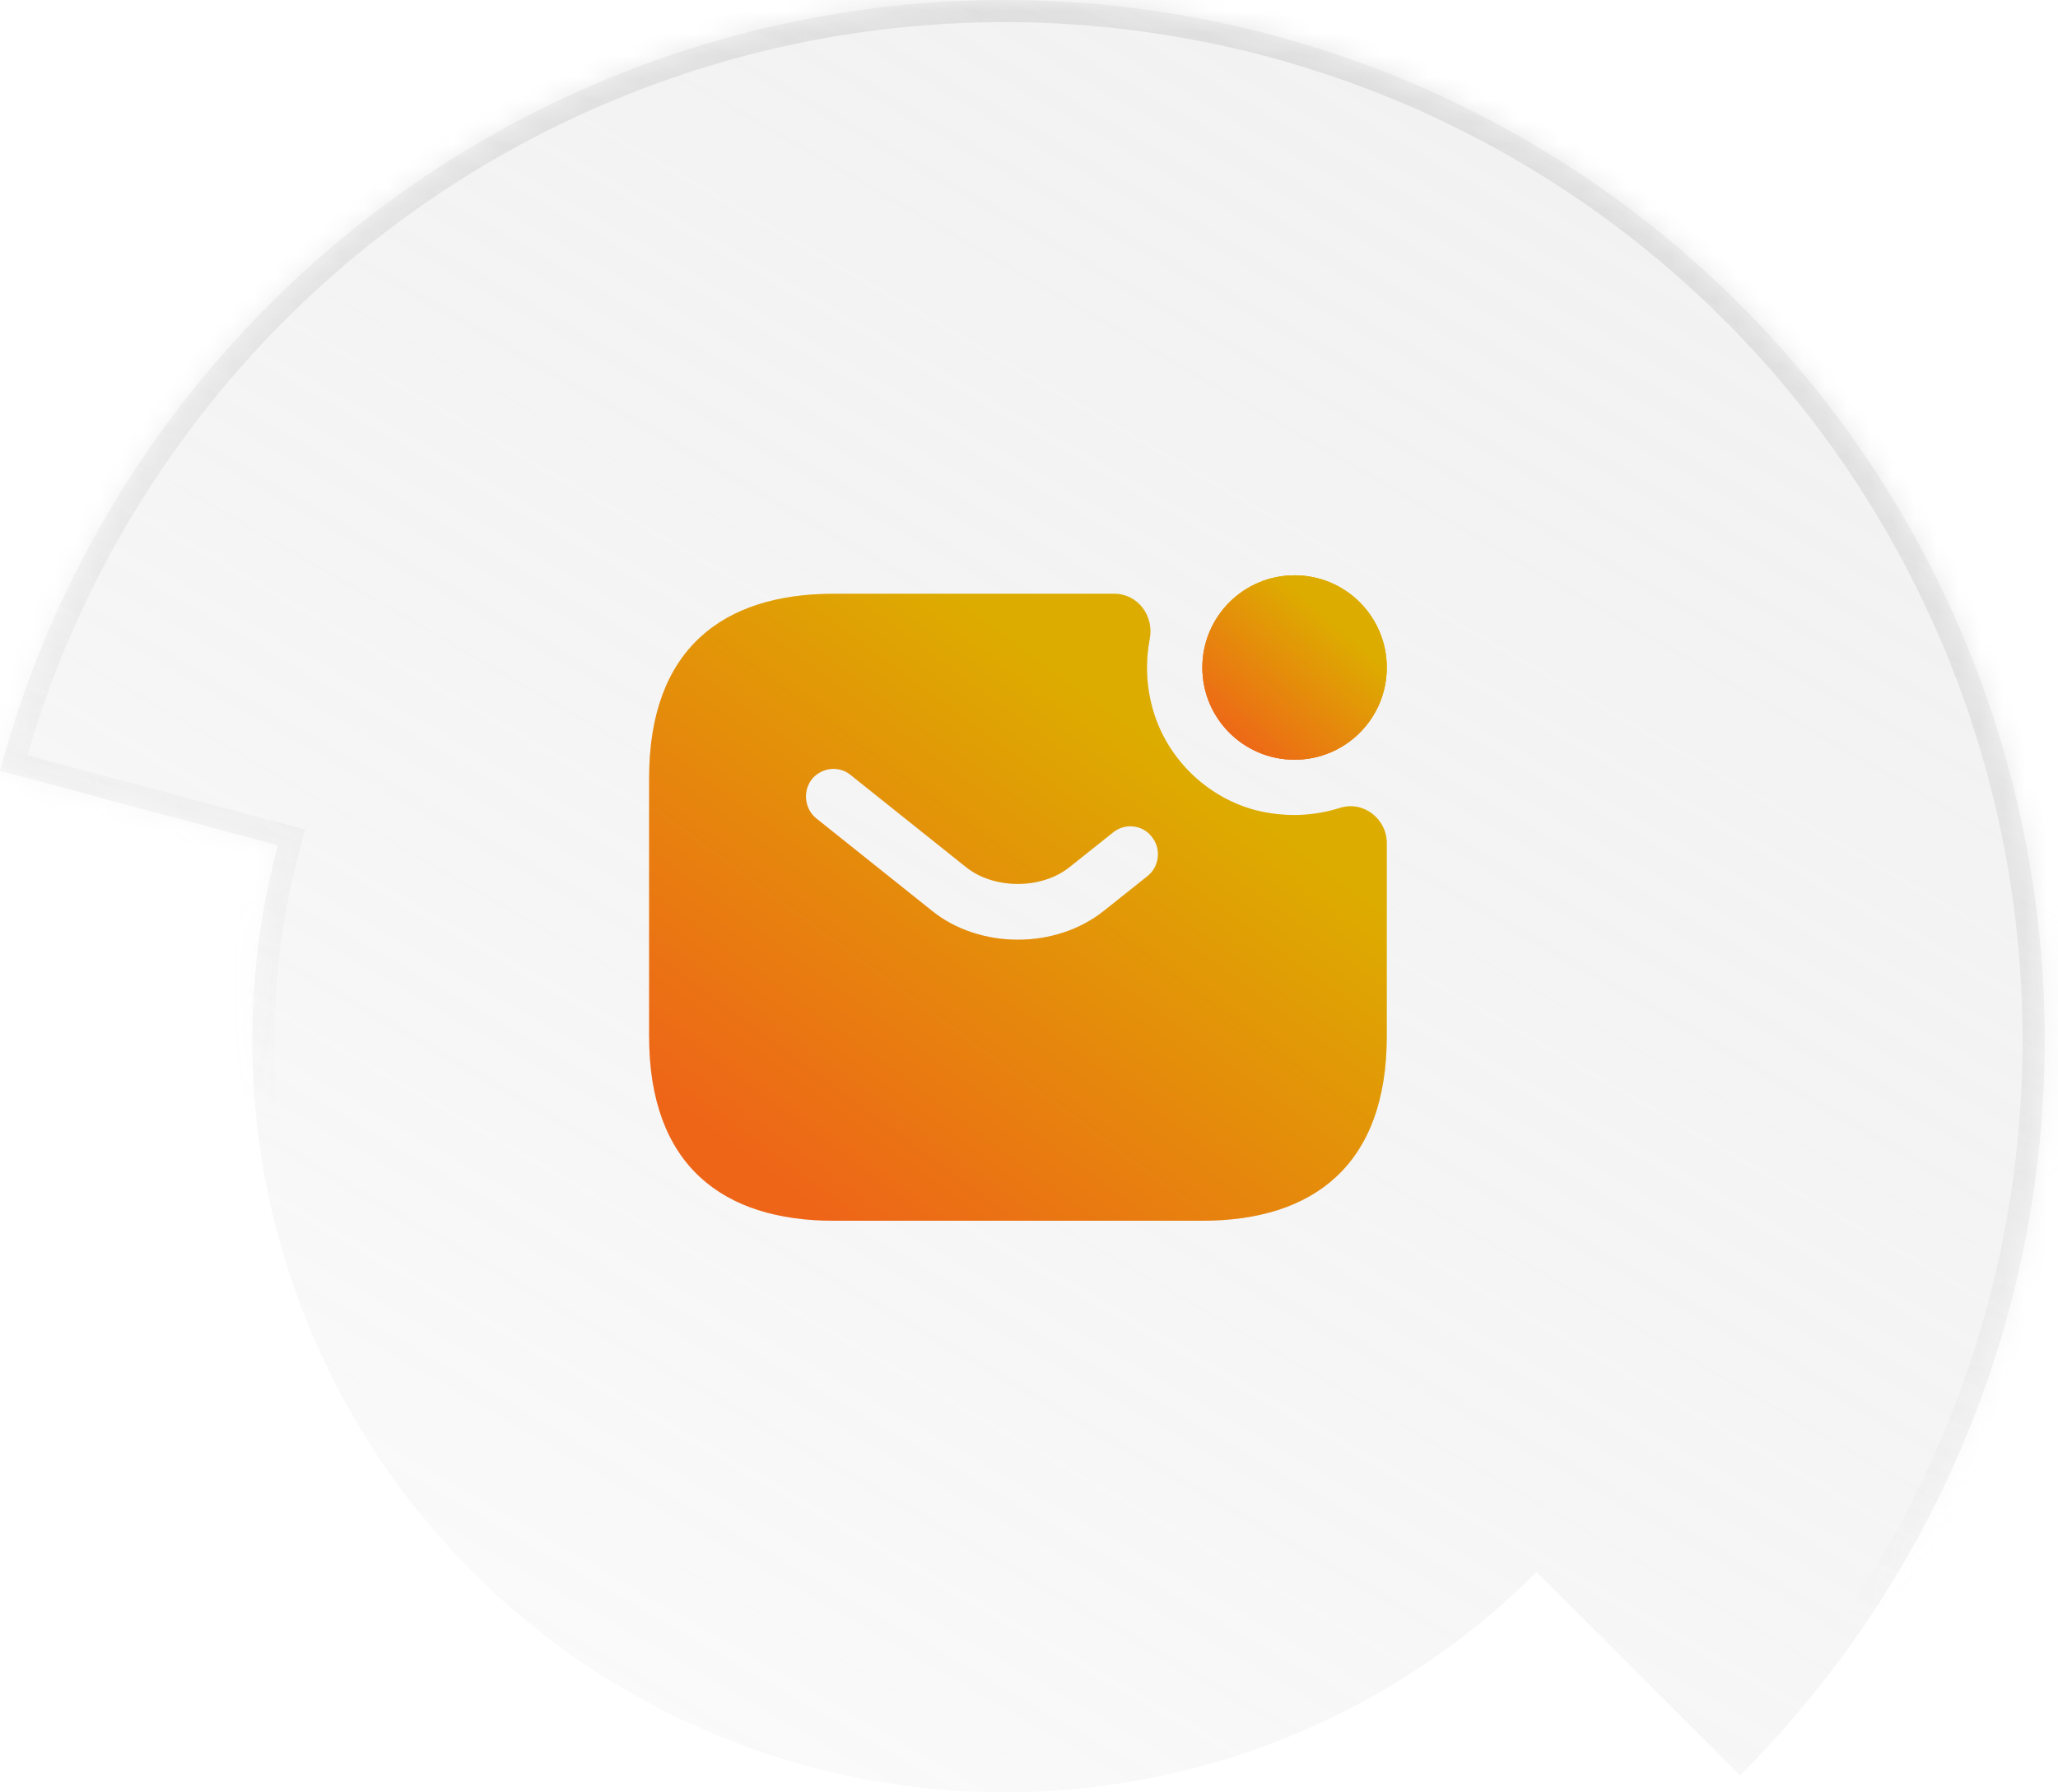
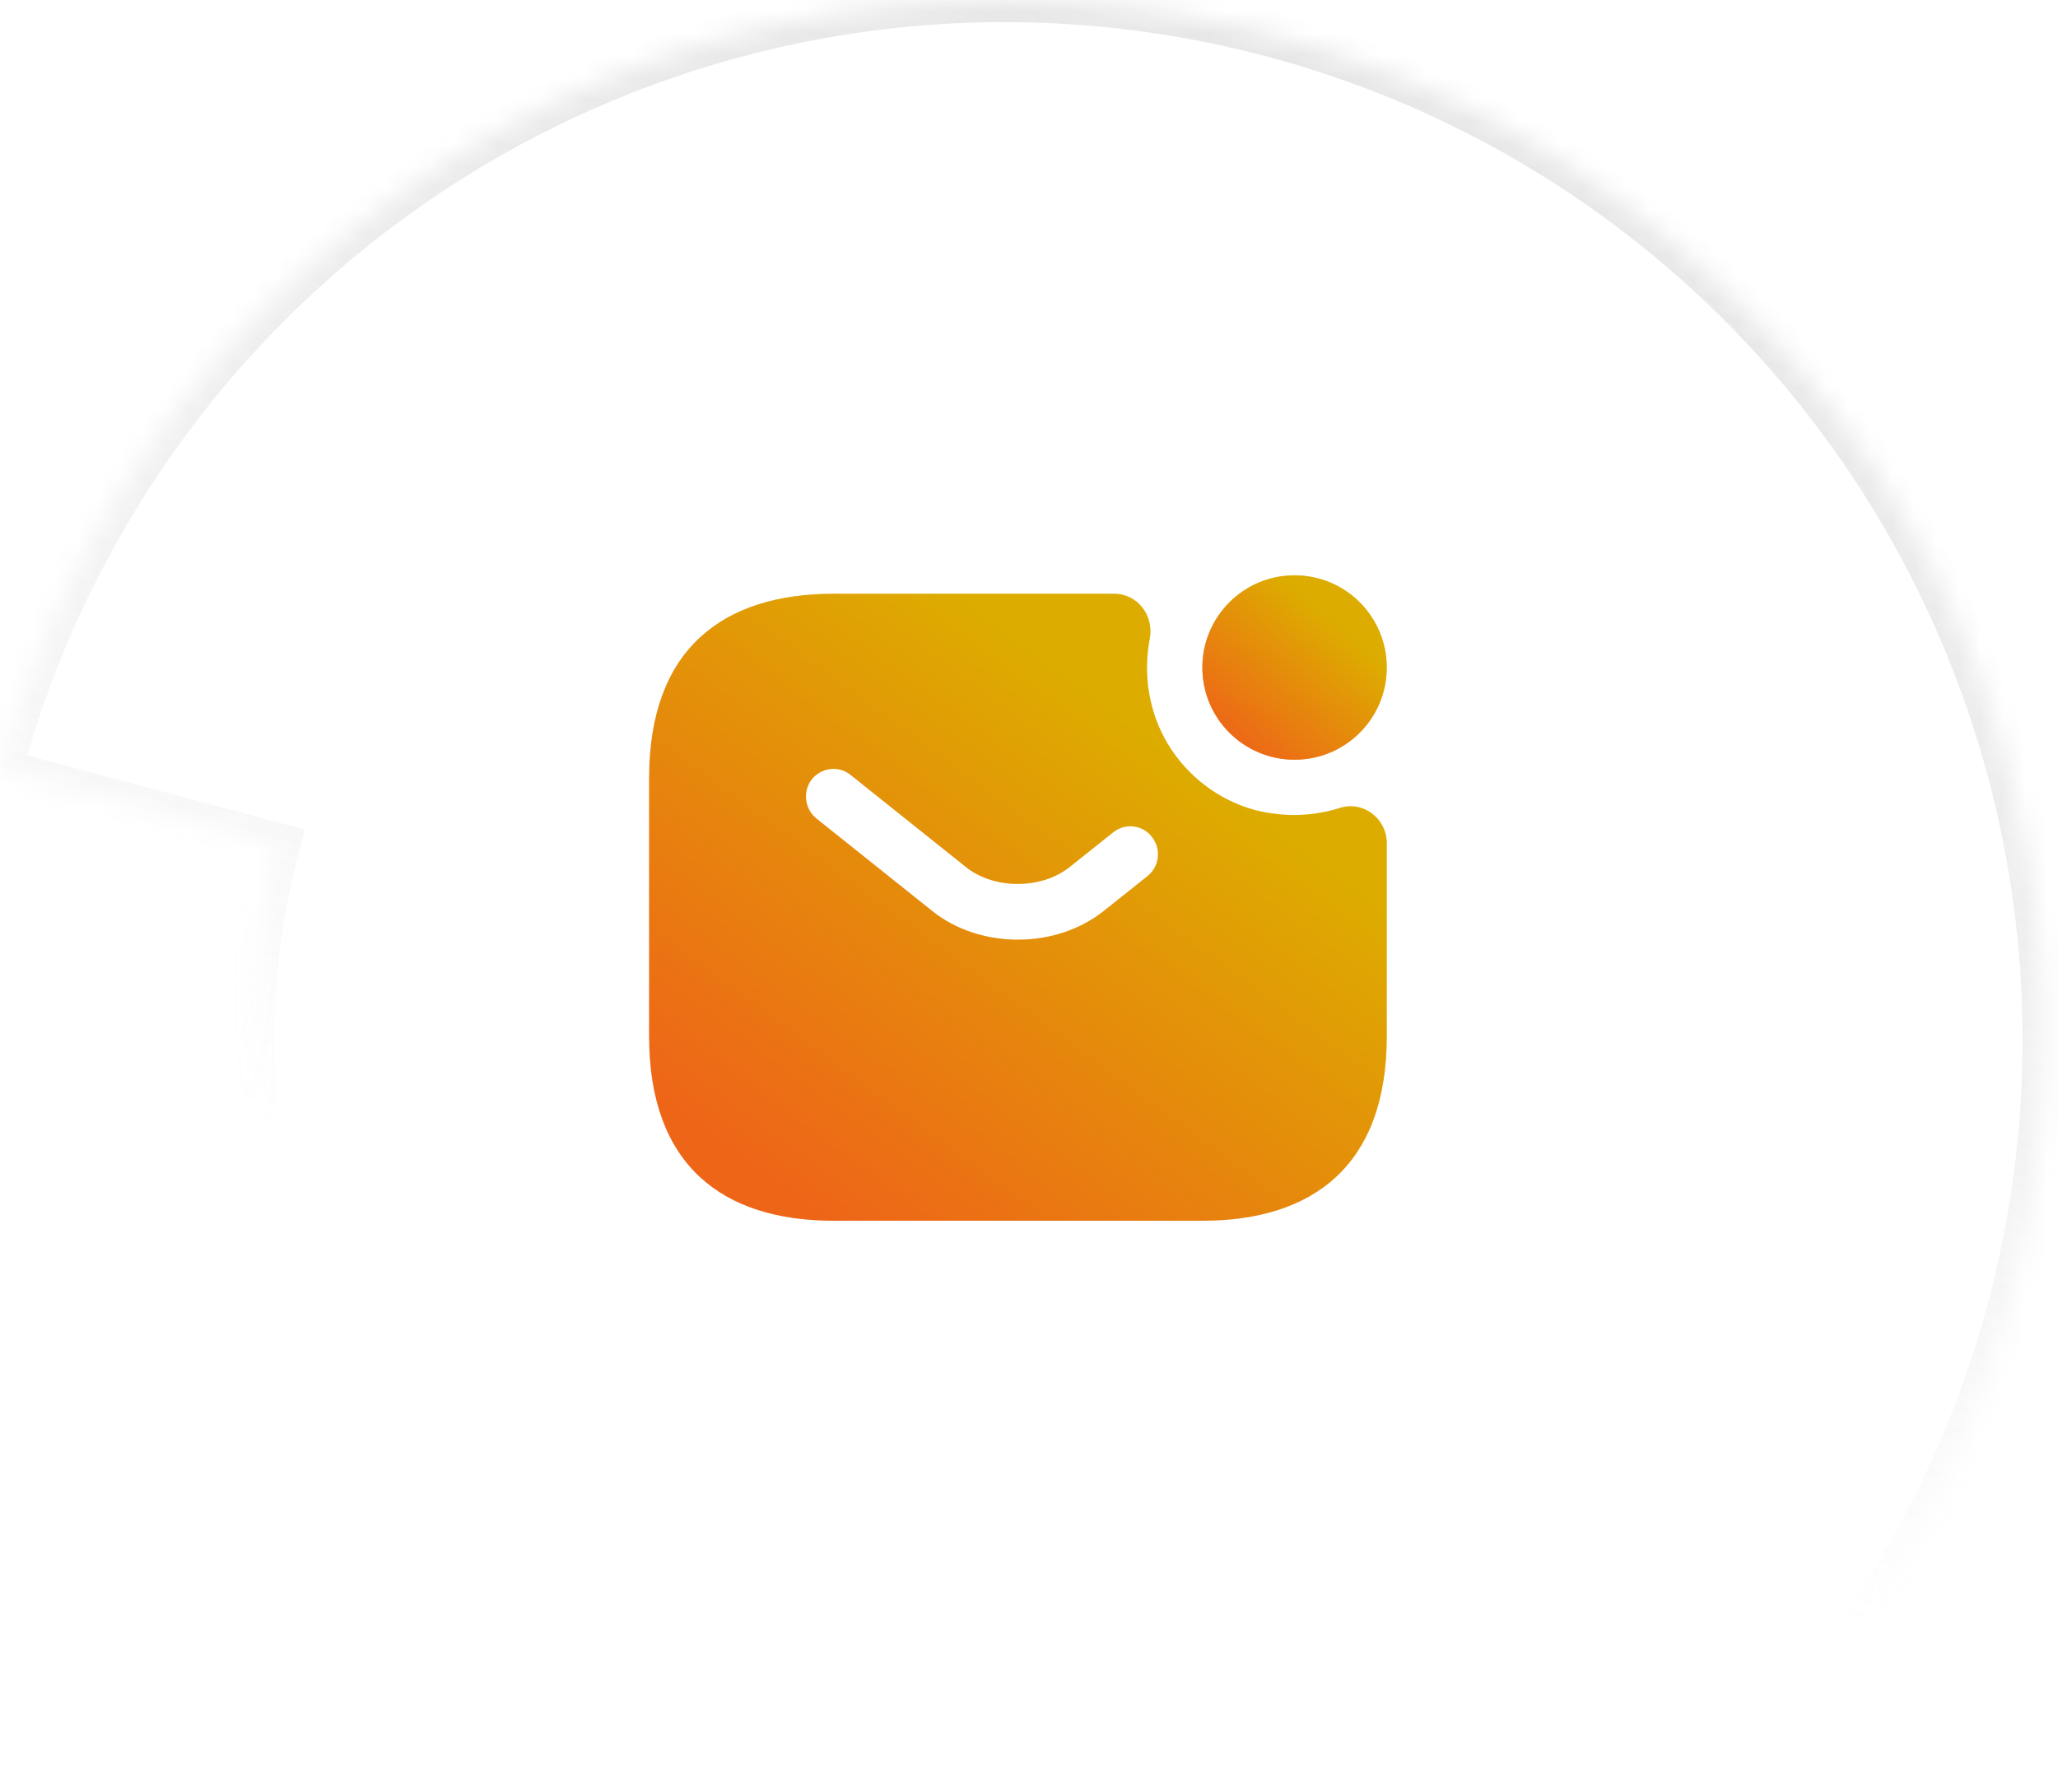
<svg xmlns="http://www.w3.org/2000/svg" width="93" height="81" viewBox="0 0 93 81" fill="none">
  <g filter="url(#filter0_f_2003_257)">
    <path d="M58.501 34.333C60.802 34.333 62.667 32.468 62.667 30.167C62.667 27.866 60.802 26 58.501 26C56.2 26 54.334 27.866 54.334 30.167C54.334 32.468 56.2 34.333 58.501 34.333Z" fill="url(#paint0_linear_2003_257)" fill-opacity="0.3" />
    <path d="M58.501 34.333C60.802 34.333 62.667 32.468 62.667 30.167C62.667 27.866 60.802 26 58.501 26C56.2 26 54.334 27.866 54.334 30.167C54.334 32.468 56.2 34.333 58.501 34.333Z" fill="url(#paint1_linear_2003_257)" fill-opacity="0.3" />
    <path d="M60.534 36.517C59.367 36.883 58.084 36.95 56.751 36.617C54.517 36.033 52.701 34.25 52.084 32.017C51.784 30.933 51.767 29.867 51.951 28.9C52.167 27.834 51.417 26.834 50.351 26.834H37.667C32.667 26.834 29.334 29.334 29.334 35.167V46.834C29.334 52.667 32.667 55.167 37.667 55.167H54.334C59.334 55.167 62.667 52.667 62.667 46.834V38.1C62.667 37 61.601 36.167 60.534 36.517ZM51.867 39.584L49.901 41.15C48.801 42.033 47.401 42.467 46.001 42.467C44.601 42.467 43.184 42.033 42.101 41.15L36.884 36.983C36.351 36.55 36.267 35.75 36.684 35.217C37.117 34.684 37.901 34.584 38.434 35.017L43.651 39.184C44.917 40.2 47.067 40.2 48.334 39.184L50.301 37.617C50.834 37.184 51.634 37.267 52.051 37.817C52.484 38.35 52.401 39.15 51.867 39.584Z" fill="url(#paint2_linear_2003_257)" fill-opacity="0.3" />
  </g>
  <mask id="path-4-inside-1_2003_257" fill="white">
    <path fill-rule="evenodd" clip-rule="evenodd" d="M89.904 62.108C87.587 68.934 83.73 75.136 78.632 80.234L69.44 71.042C66.288 74.194 62.541 76.701 58.41 78.412C53.592 80.408 48.379 81.268 43.175 80.927C37.971 80.586 32.915 79.052 28.398 76.445C23.882 73.837 20.026 70.226 17.128 65.889C14.231 61.553 12.37 56.608 11.689 51.438C11.106 47.004 11.403 42.506 12.557 38.2L0 34.836C1.866 27.872 5.309 21.431 10.062 16.011C14.815 10.591 20.752 6.337 27.412 3.578C34.073 0.819 41.279 -0.371 48.472 0.101C55.666 0.572 62.655 2.692 68.898 6.297C75.142 9.901 80.472 14.894 84.478 20.888C88.483 26.883 91.055 33.718 91.996 40.865C92.937 48.013 92.222 55.281 89.904 62.108Z" />
  </mask>
-   <path fill-rule="evenodd" clip-rule="evenodd" d="M89.904 62.108C87.587 68.934 83.73 75.136 78.632 80.234L69.44 71.042C66.288 74.194 62.541 76.701 58.41 78.412C53.592 80.408 48.379 81.268 43.175 80.927C37.971 80.586 32.915 79.052 28.398 76.445C23.882 73.837 20.026 70.226 17.128 65.889C14.231 61.553 12.37 56.608 11.689 51.438C11.106 47.004 11.403 42.506 12.557 38.2L0 34.836C1.866 27.872 5.309 21.431 10.062 16.011C14.815 10.591 20.752 6.337 27.412 3.578C34.073 0.819 41.279 -0.371 48.472 0.101C55.666 0.572 62.655 2.692 68.898 6.297C75.142 9.901 80.472 14.894 84.478 20.888C88.483 26.883 91.055 33.718 91.996 40.865C92.937 48.013 92.222 55.281 89.904 62.108Z" fill="url(#paint3_linear_2003_257)" fill-opacity="0.5" />
  <path d="M78.632 80.234L77.925 80.941L78.632 81.648L79.34 80.941L78.632 80.234ZM89.904 62.108L88.957 61.786L89.904 62.108ZM69.44 71.042L70.147 70.335L69.44 69.627L68.733 70.335L69.44 71.042ZM58.41 78.412L58.027 77.488L58.41 78.412ZM43.175 80.927L43.109 81.925L43.175 80.927ZM28.398 76.445L27.898 77.311L28.398 76.445ZM17.128 65.889L16.297 66.445L17.128 65.889ZM11.689 51.438L12.681 51.307L11.689 51.438ZM12.557 38.2L13.523 38.459L13.782 37.493L12.816 37.234L12.557 38.2ZM0 34.836L-0.966 34.577L-1.225 35.543L-0.259 35.801L0 34.836ZM10.062 16.011L10.814 16.67L10.062 16.011ZM27.412 3.578L27.03 2.654V2.654L27.412 3.578ZM48.472 0.101L48.407 1.099L48.472 0.101ZM68.898 6.297L69.398 5.431H69.398L68.898 6.297ZM84.478 20.888L85.309 20.333L84.478 20.888ZM91.996 40.865L91.005 40.996L91.996 40.865ZM79.34 80.941C84.546 75.735 88.484 69.401 90.851 62.429L88.957 61.786C86.689 68.468 82.915 74.538 77.925 79.527L79.34 80.941ZM68.733 71.749L77.925 80.941L79.34 79.527L70.147 70.335L68.733 71.749ZM58.792 79.336C63.046 77.574 66.903 74.993 70.147 71.749L68.733 70.335C65.674 73.394 62.037 75.827 58.027 77.488L58.792 79.336ZM43.109 81.925C48.467 82.276 53.833 81.39 58.792 79.336L58.027 77.488C53.351 79.425 48.291 80.26 43.24 79.929L43.109 81.925ZM27.898 77.311C32.548 79.995 37.752 81.574 43.109 81.925L43.24 79.929C38.189 79.598 33.282 78.11 28.898 75.579L27.898 77.311ZM16.297 66.445C19.28 70.909 23.249 74.627 27.898 77.311L28.898 75.579C24.515 73.048 20.772 69.543 17.96 65.334L16.297 66.445ZM10.698 51.568C11.399 56.891 13.315 61.981 16.297 66.445L17.96 65.334C15.148 61.125 13.341 56.326 12.681 51.307L10.698 51.568ZM11.591 37.941C10.403 42.374 10.097 47.004 10.698 51.568L12.681 51.307C12.114 47.004 12.403 42.638 13.523 38.459L11.591 37.941ZM-0.259 35.801L12.298 39.166L12.816 37.234L0.259 33.87L-0.259 35.801ZM9.31 15.351C4.456 20.887 0.94 27.465 -0.966 34.577L0.966 35.094C2.792 28.279 6.162 21.975 10.814 16.67L9.31 15.351ZM27.03 2.654C20.228 5.471 14.165 9.816 9.31 15.351L10.814 16.67C15.466 11.365 21.276 7.202 27.795 4.502L27.03 2.654ZM48.538 -0.897C41.191 -1.379 33.832 -0.164 27.03 2.654L27.795 4.502C34.314 1.801 41.366 0.637 48.407 1.099L48.538 -0.897ZM69.398 5.431C63.022 1.749 55.885 -0.416 48.538 -0.897L48.407 1.099C55.448 1.56 62.288 3.635 68.398 7.163L69.398 5.431ZM85.309 20.333C81.219 14.211 75.775 9.112 69.398 5.431L68.398 7.163C74.509 10.691 79.726 15.577 83.646 21.444L85.309 20.333ZM92.988 40.735C92.027 33.435 89.4 26.454 85.309 20.333L83.646 21.444C87.566 27.311 90.084 34 91.005 40.996L92.988 40.735ZM90.851 62.429C93.218 55.457 93.949 48.034 92.988 40.735L91.005 40.996C91.926 47.991 91.225 55.105 88.957 61.786L90.851 62.429Z" fill="url(#paint4_linear_2003_257)" mask="url(#path-4-inside-1_2003_257)" />
-   <path d="M58.501 34.333C60.802 34.333 62.667 32.468 62.667 30.167C62.667 27.866 60.802 26 58.501 26C56.2 26 54.334 27.866 54.334 30.167C54.334 32.468 56.2 34.333 58.501 34.333Z" fill="url(#paint5_linear_2003_257)" />
  <path d="M58.501 34.333C60.802 34.333 62.667 32.468 62.667 30.167C62.667 27.866 60.802 26 58.501 26C56.2 26 54.334 27.866 54.334 30.167C54.334 32.468 56.2 34.333 58.501 34.333Z" fill="url(#paint6_linear_2003_257)" />
  <path d="M60.534 36.517C59.367 36.883 58.084 36.95 56.751 36.617C54.517 36.033 52.701 34.25 52.084 32.017C51.784 30.933 51.767 29.867 51.951 28.9C52.167 27.834 51.417 26.834 50.351 26.834H37.667C32.667 26.834 29.334 29.334 29.334 35.167V46.834C29.334 52.667 32.667 55.167 37.667 55.167H54.334C59.334 55.167 62.667 52.667 62.667 46.834V38.1C62.667 37 61.601 36.167 60.534 36.517ZM51.867 39.584L49.901 41.15C48.801 42.033 47.401 42.467 46.001 42.467C44.601 42.467 43.184 42.033 42.101 41.15L36.884 36.983C36.351 36.55 36.267 35.75 36.684 35.217C37.117 34.684 37.901 34.584 38.434 35.017L43.651 39.184C44.917 40.2 47.067 40.2 48.334 39.184L50.301 37.617C50.834 37.184 51.634 37.267 52.051 37.817C52.484 38.35 52.401 39.15 51.867 39.584Z" fill="url(#paint7_linear_2003_257)" />
  <defs>
    <filter id="filter0_f_2003_257" x="2" y="-3" width="88" height="88" filterUnits="userSpaceOnUse" color-interpolation-filters="sRGB">
      <feFlood flood-opacity="0" result="BackgroundImageFix" />
      <feBlend mode="normal" in="SourceGraphic" in2="BackgroundImageFix" result="shape" />
      <feGaussianBlur stdDeviation="12" result="effect1_foregroundBlur_2003_257" />
    </filter>
    <linearGradient id="paint0_linear_2003_257" x1="55.693" y1="33.717" x2="60.406" y2="28.272" gradientUnits="userSpaceOnUse">
      <stop stop-color="#EE6518" />
      <stop offset="1" stop-color="#DDAC00" />
    </linearGradient>
    <linearGradient id="paint1_linear_2003_257" x1="55.693" y1="33.717" x2="60.406" y2="28.272" gradientUnits="userSpaceOnUse">
      <stop stop-color="#EE6518" />
      <stop offset="1" stop-color="#DDAC00" />
    </linearGradient>
    <linearGradient id="paint2_linear_2003_257" x1="34.771" y1="53.072" x2="50.227" y2="32.063" gradientUnits="userSpaceOnUse">
      <stop stop-color="#EE6518" />
      <stop offset="1" stop-color="#DDAC00" />
    </linearGradient>
    <linearGradient id="paint3_linear_2003_257" x1="130.898" y1="-102.5" x2="14.898" y2="98.5" gradientUnits="userSpaceOnUse">
      <stop stop-color="white" />
      <stop offset="1" stop-color="#999999" stop-opacity="0" />
    </linearGradient>
    <linearGradient id="paint4_linear_2003_257" x1="79" y1="-100" x2="30" y2="56.5" gradientUnits="userSpaceOnUse">
      <stop stop-color="white" />
      <stop offset="1" stop-color="#999999" stop-opacity="0" />
    </linearGradient>
    <linearGradient id="paint5_linear_2003_257" x1="55.693" y1="33.717" x2="60.406" y2="28.272" gradientUnits="userSpaceOnUse">
      <stop stop-color="#EE6518" />
      <stop offset="1" stop-color="#DDAC00" />
    </linearGradient>
    <linearGradient id="paint6_linear_2003_257" x1="55.693" y1="33.717" x2="60.406" y2="28.272" gradientUnits="userSpaceOnUse">
      <stop stop-color="#EE6518" />
      <stop offset="1" stop-color="#DDAC00" />
    </linearGradient>
    <linearGradient id="paint7_linear_2003_257" x1="34.771" y1="53.072" x2="50.227" y2="32.063" gradientUnits="userSpaceOnUse">
      <stop stop-color="#EE6518" />
      <stop offset="1" stop-color="#DDAC00" />
    </linearGradient>
  </defs>
</svg>